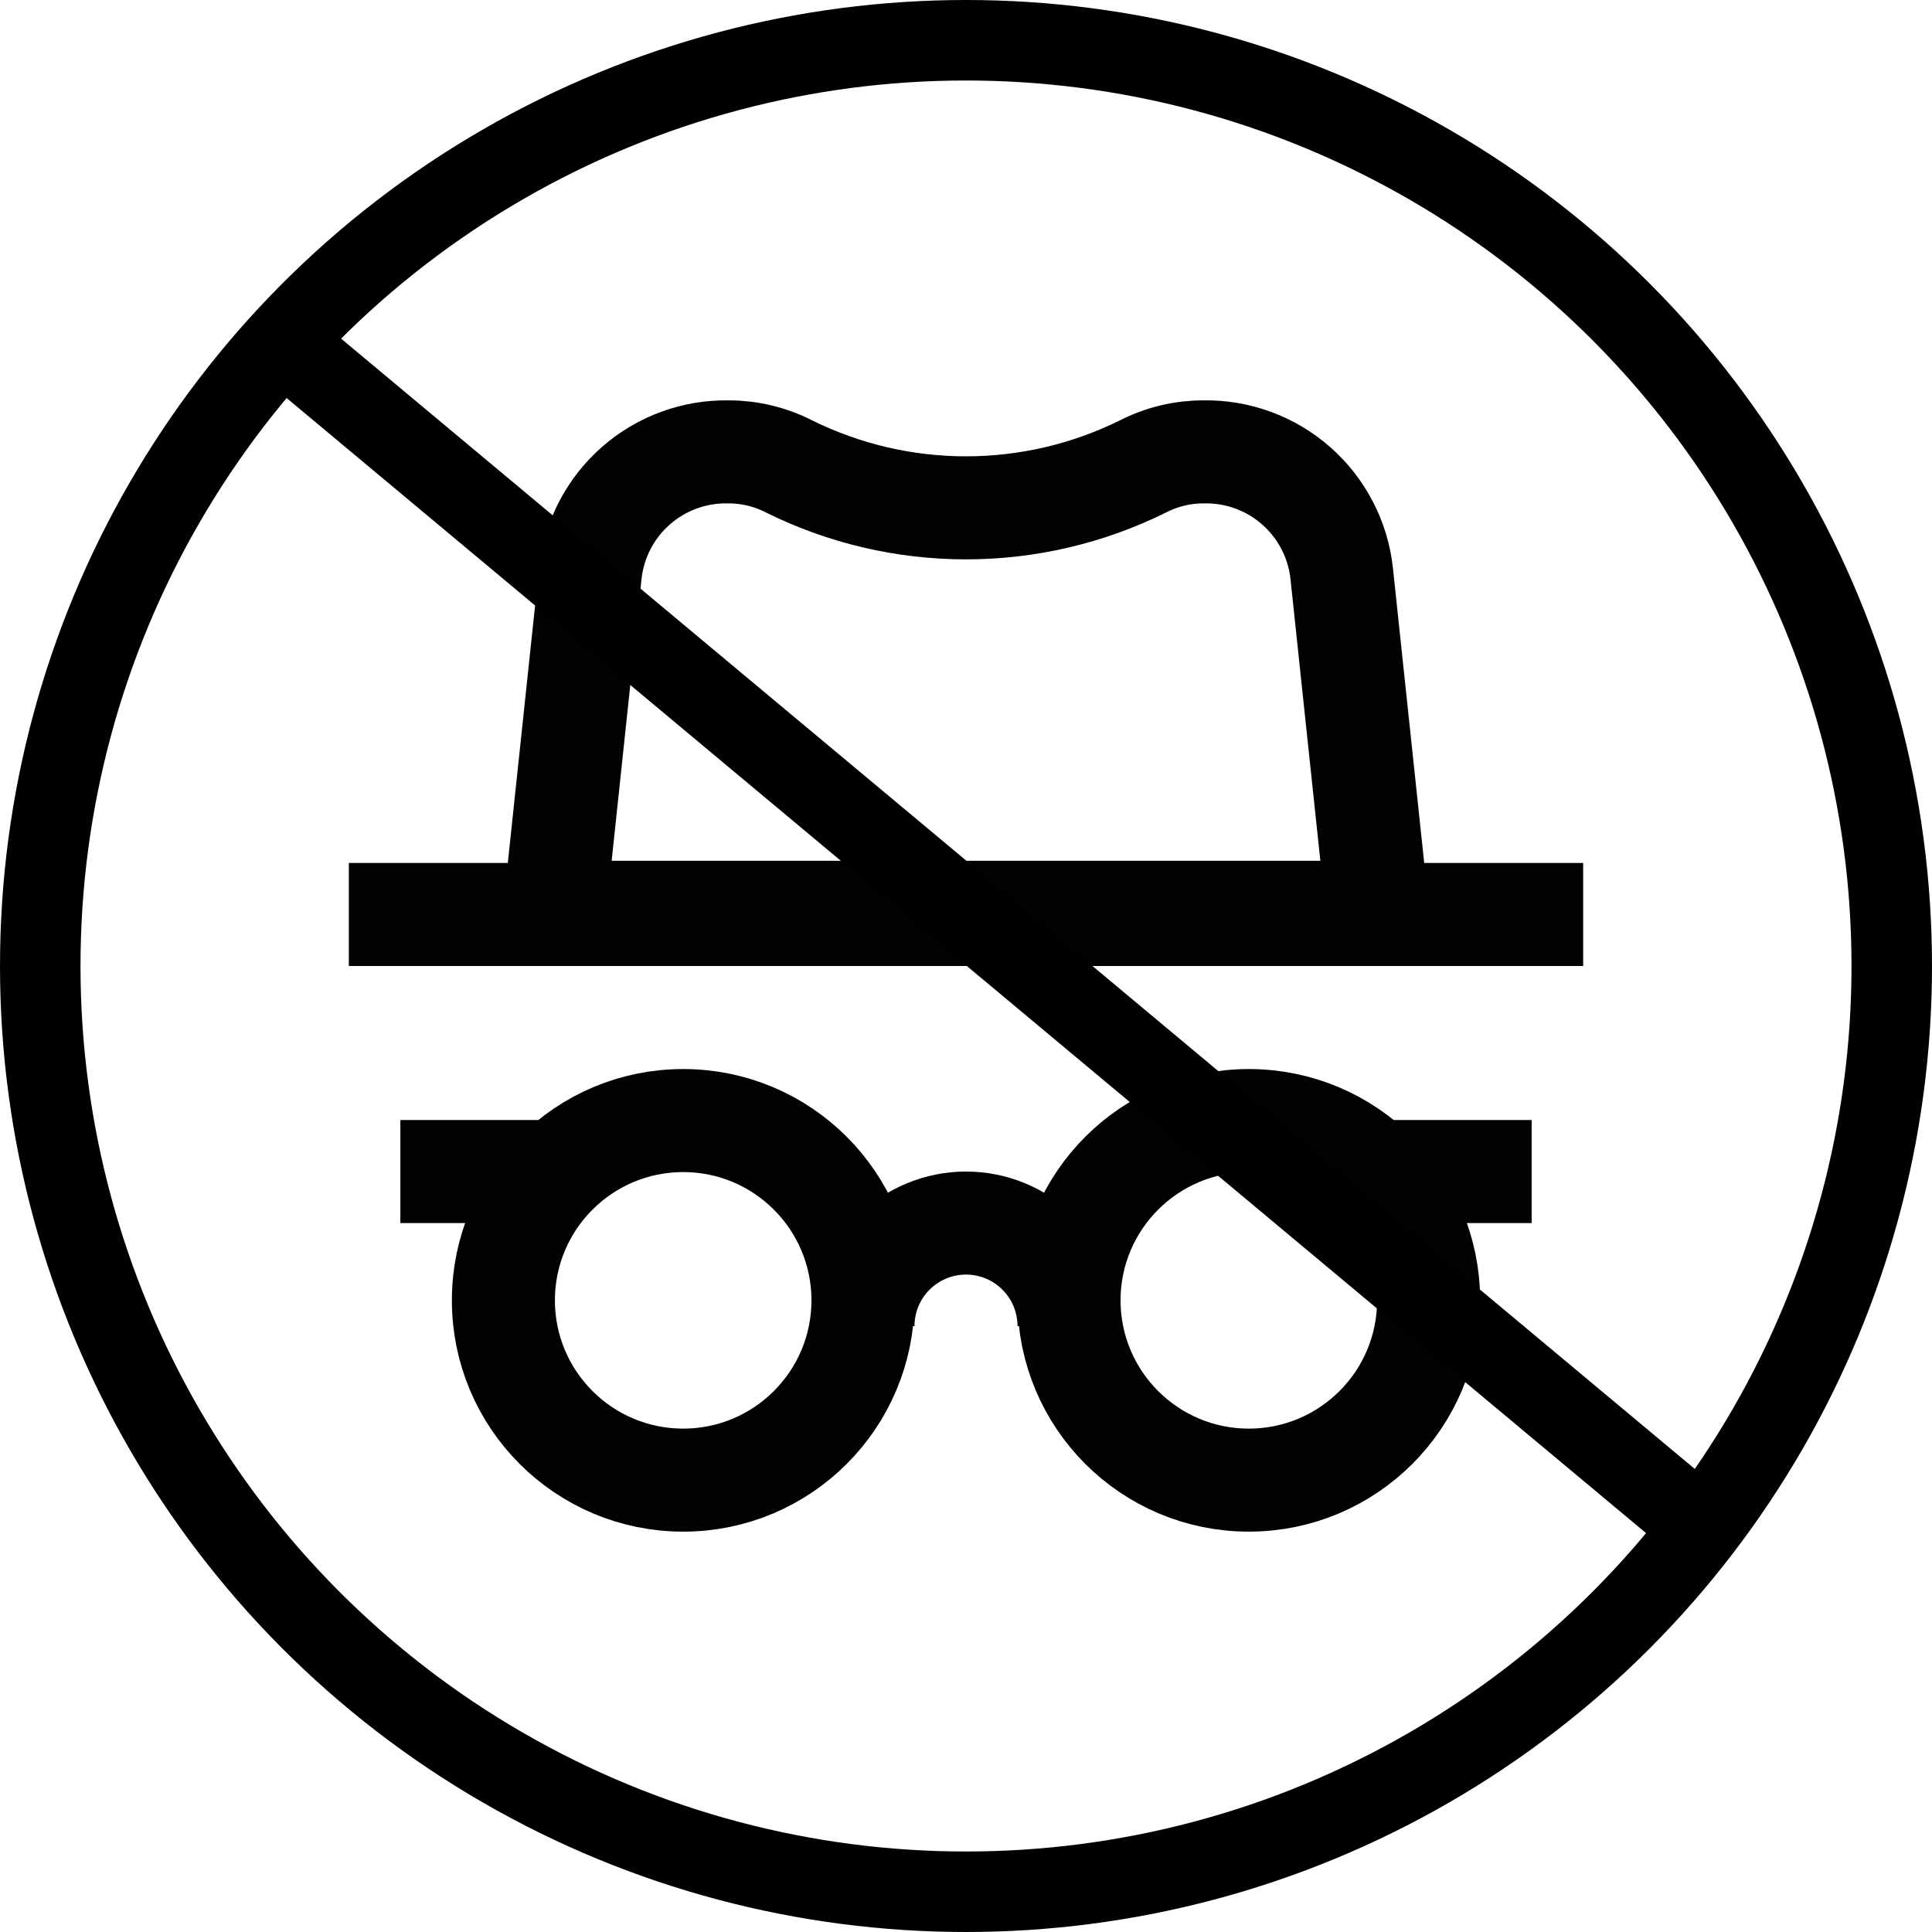
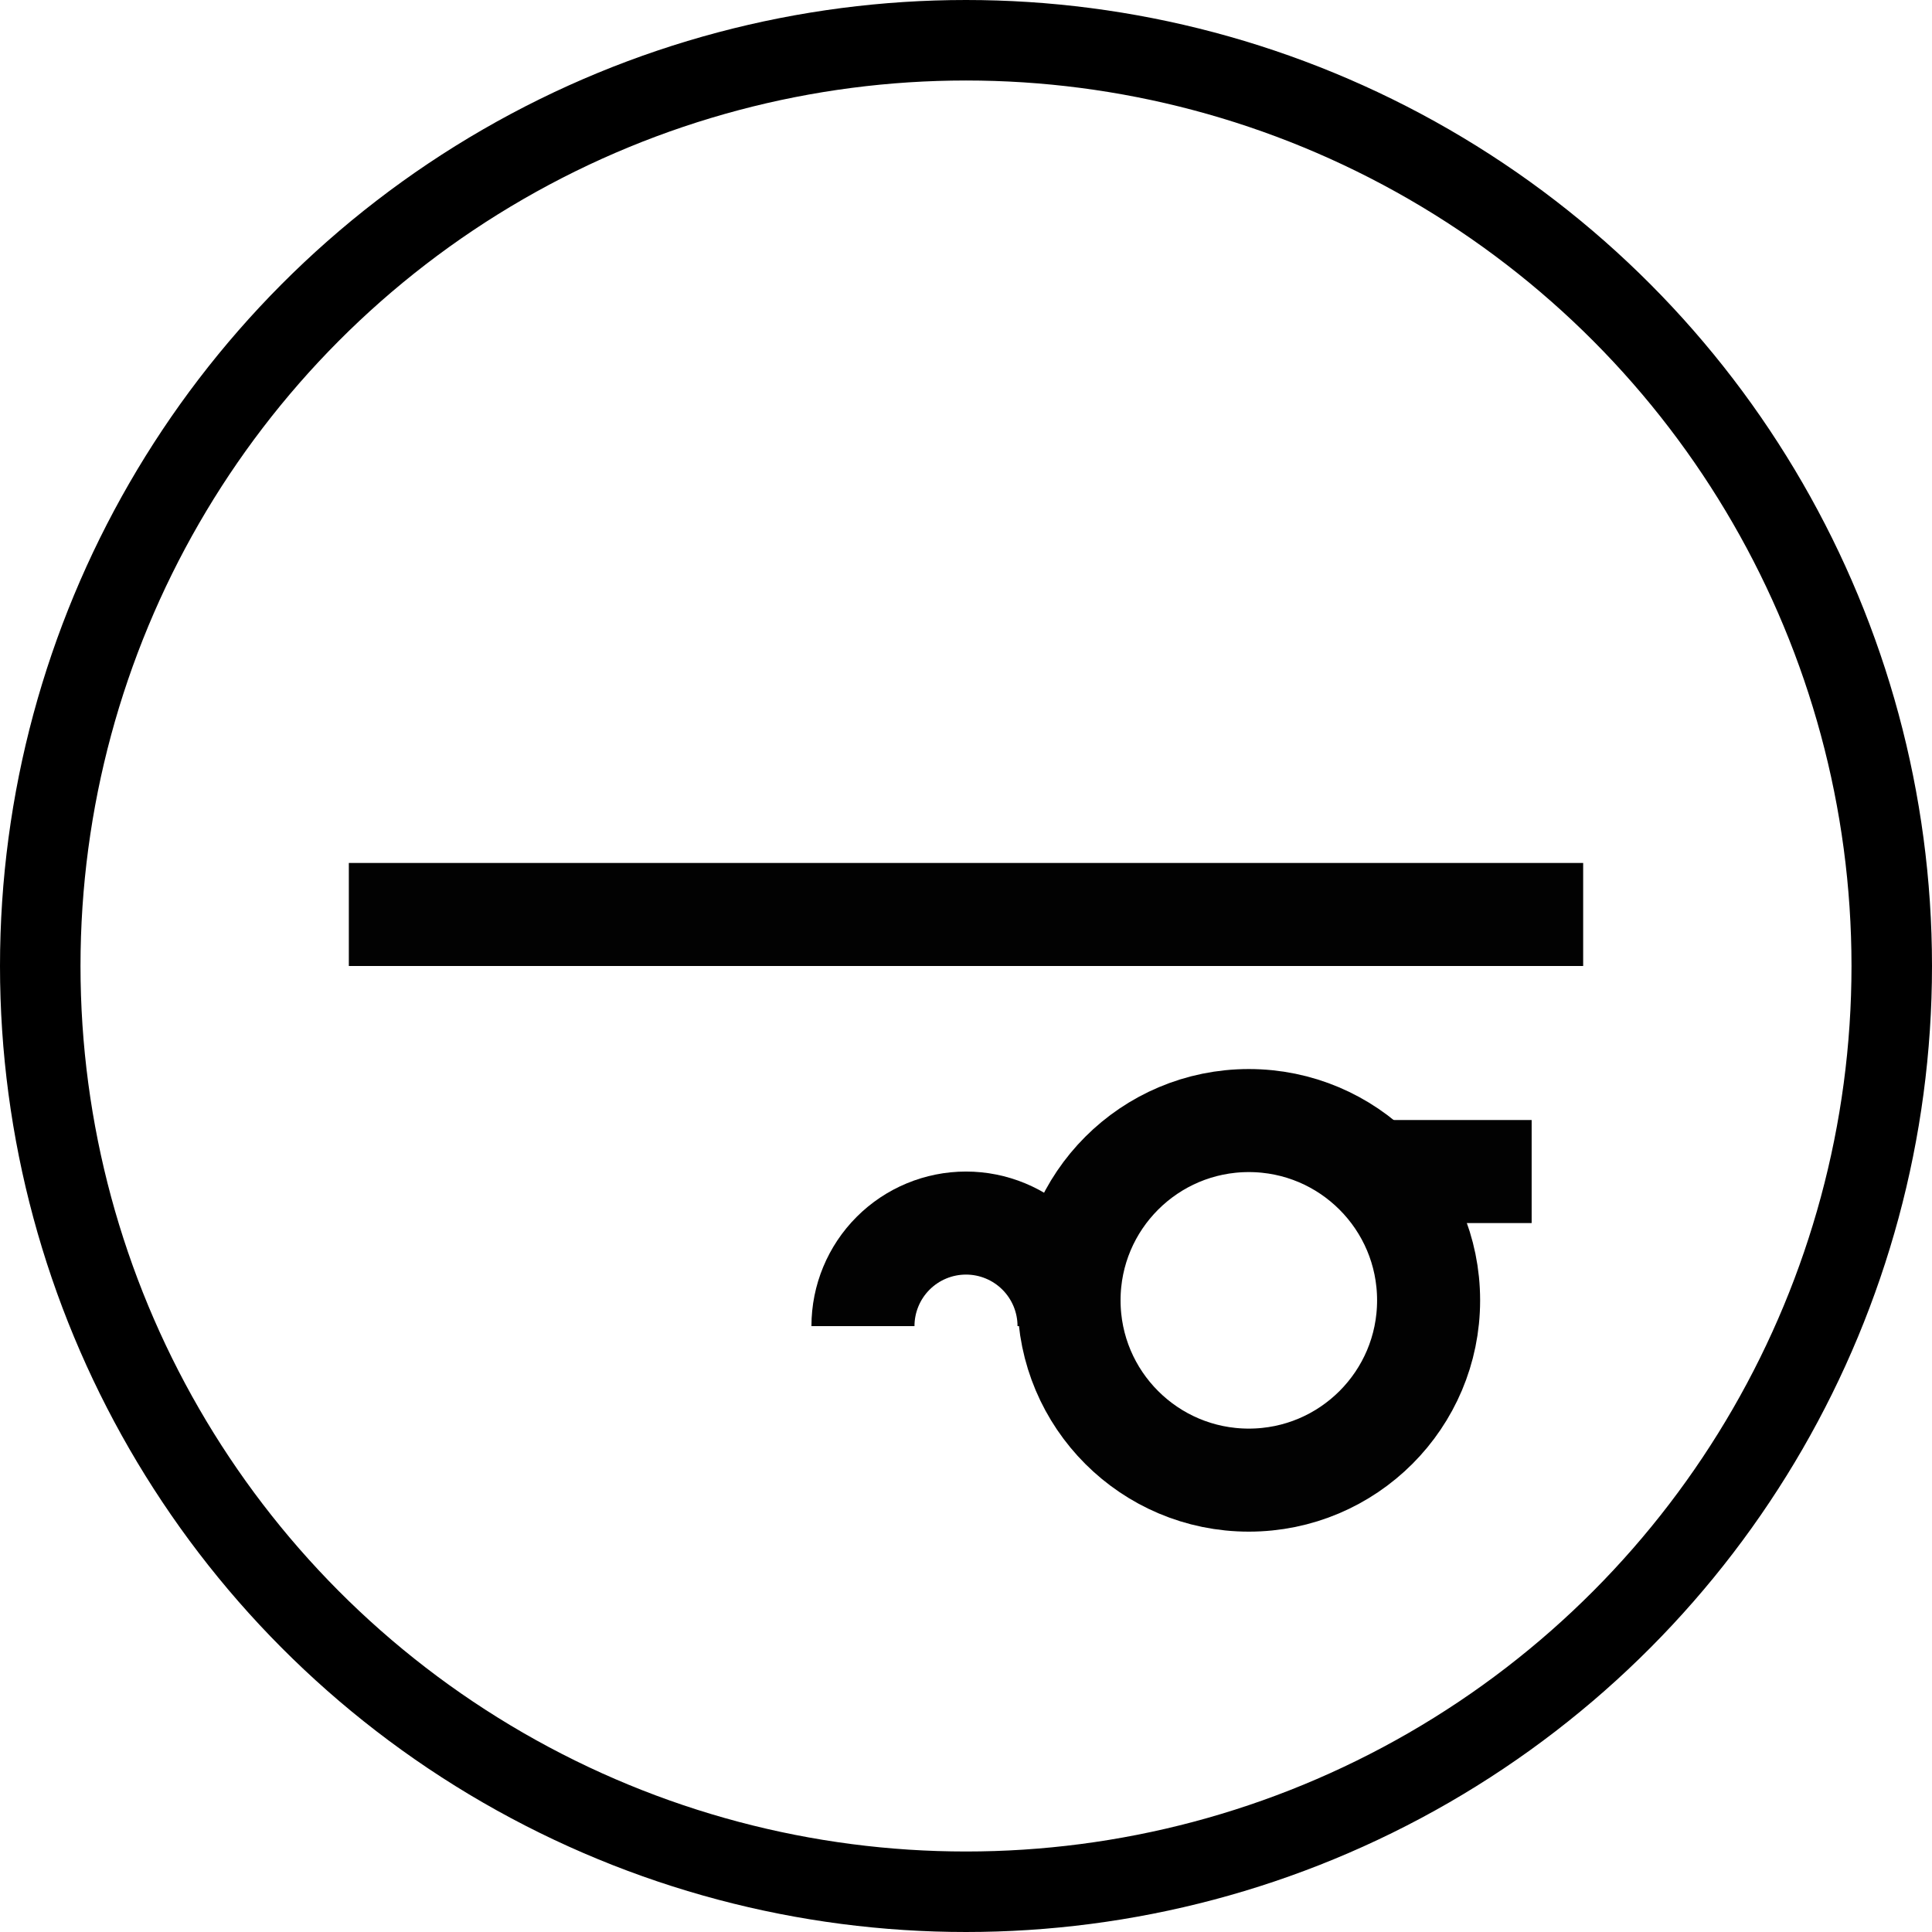
<svg xmlns="http://www.w3.org/2000/svg" width="1200" height="1200" viewBox="0 0 1200 1200" fill="none">
  <circle cx="600" cy="600" r="575" stroke="black" stroke-width="50" />
  <path d="M216.667 568H600H983.333" stroke="#020202" stroke-width="64" stroke-miterlimit="10" />
-   <path d="M855.667 566.667H344.333L366.667 356C368.99 335.026 379.061 315.675 394.908 301.74C410.755 287.804 431.234 280.289 452.333 280.667C465.426 280.629 478.339 283.714 490 289.667C524.192 306.616 561.838 315.435 600 315.435C638.162 315.435 675.808 306.616 710 289.667C721.661 283.714 734.574 280.629 747.667 280.667C768.766 280.289 789.245 287.804 805.092 301.74C820.939 315.675 831.01 335.026 833.333 356L855.667 566.667Z" stroke="#020202" stroke-width="64" stroke-miterlimit="10" />
-   <path d="M424.333 919.333C486.005 919.333 536 869.338 536 807.667C536 745.995 486.005 696 424.333 696C362.661 696 312.667 745.995 312.667 807.667C312.667 869.338 362.661 919.333 424.333 919.333Z" stroke="#020202" stroke-width="64" stroke-miterlimit="10" />
  <path d="M775.667 919.333C837.338 919.333 887.333 869.338 887.333 807.667C887.333 745.995 837.338 696 775.667 696C713.995 696 664 745.995 664 807.667C664 869.338 713.995 919.333 775.667 919.333Z" stroke="#020202" stroke-width="64" stroke-miterlimit="10" />
  <path d="M536 823.667C536 806.693 542.743 790.414 554.745 778.412C566.747 766.41 583.026 759.667 600 759.667C616.974 759.667 633.253 766.41 645.255 778.412C657.257 790.414 664 806.693 664 823.667" stroke="#020202" stroke-width="64" stroke-miterlimit="10" />
-   <path d="M248.667 727.667H344.333" stroke="#020202" stroke-width="64" stroke-miterlimit="10" />
  <path d="M855.667 727.667H951.333" stroke="#020202" stroke-width="64" stroke-miterlimit="10" />
-   <line x1="171.023" y1="208.81" x2="1061.29" y2="952.158" stroke="black" stroke-width="50" />
</svg>